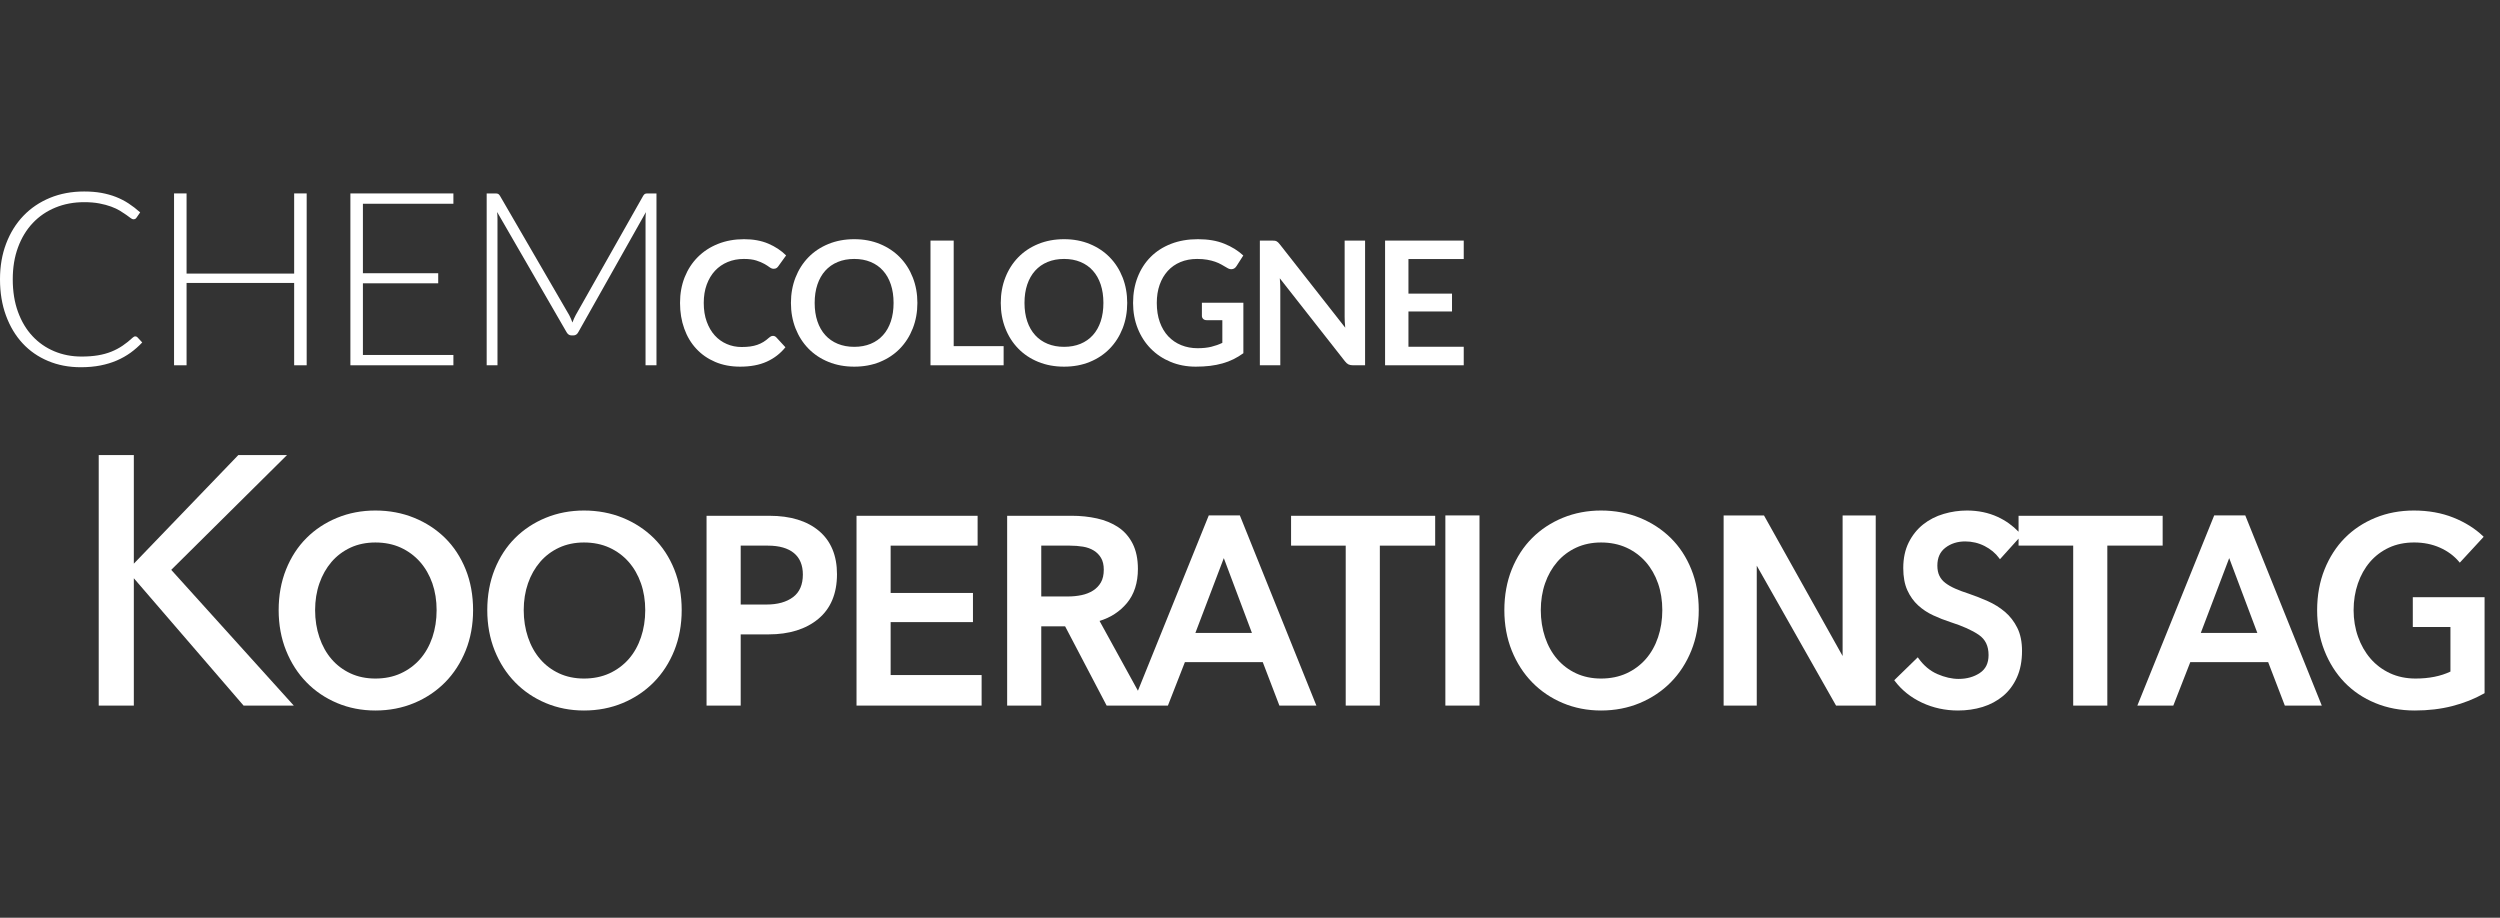
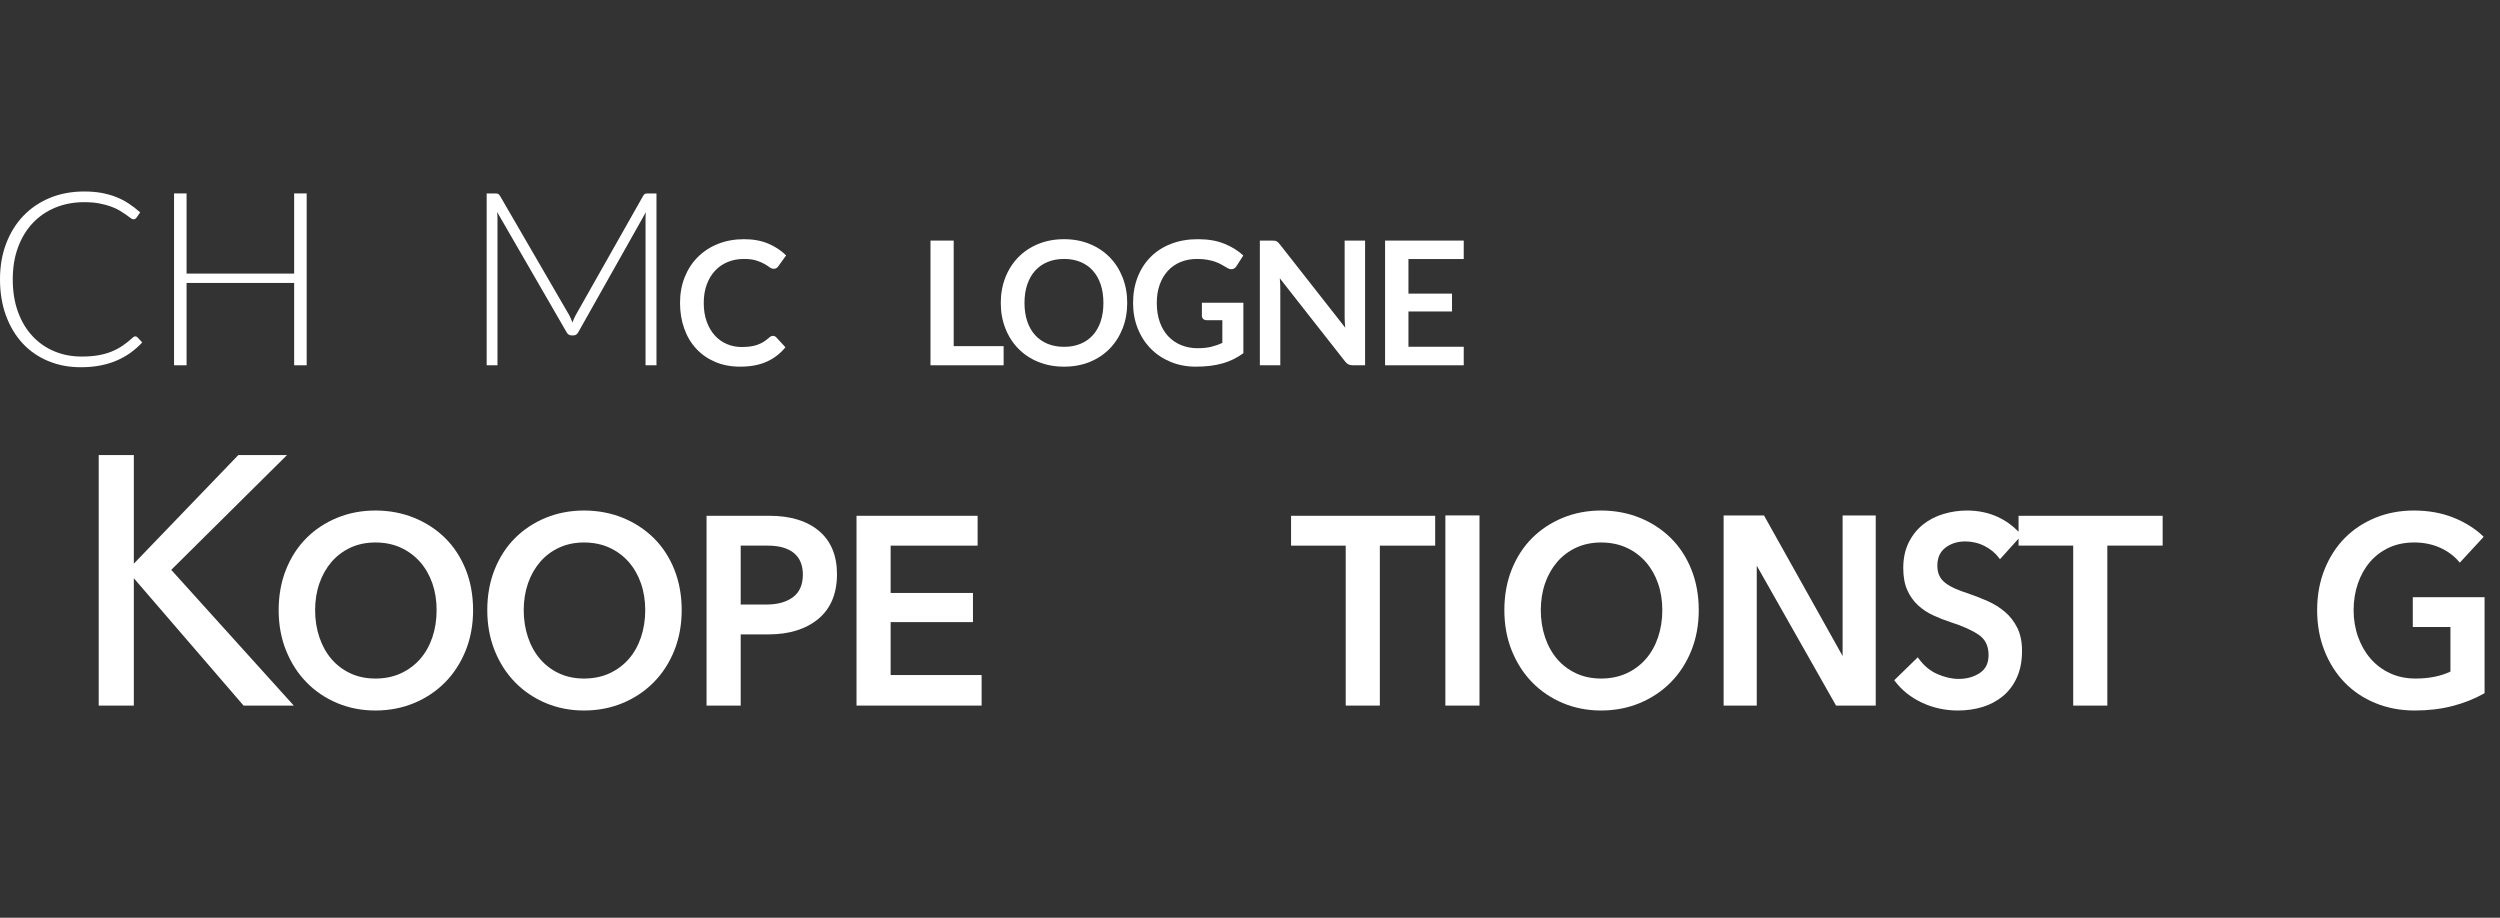
<svg xmlns="http://www.w3.org/2000/svg" width="158px" height="58px" version="1.1" xml:space="preserve" style="fill-rule:evenodd;clip-rule:evenodd;stroke-linejoin:round;stroke-miterlimit:2;">
  <rect width="100%" height="100%" fill="#333333" stroke="none" />
  <rect id="Veranstaltungen" x="0" y="0" width="157.025" height="57.006" style="fill:none;" />
  <g id="Kooperationstag">
    <path d="M18.021,28.877L18.138,28.762L15.06,28.762L8.458,35.623L8.458,28.762L6.239,28.762L6.239,44.594L8.458,44.594L8.458,36.545L15.374,44.57L15.394,44.594L18.568,44.594L10.822,36.015L18.021,28.877Z" style="fill:white;fill-rule:nonzero;" />
    <path d="M27.325,40.281C27.144,40.811 26.883,41.274 26.548,41.655C26.212,42.037 25.801,42.341 25.327,42.558C24.855,42.775 24.315,42.884 23.724,42.884C23.147,42.884 22.617,42.775 22.151,42.558C21.685,42.342 21.282,42.038 20.952,41.655C20.623,41.272 20.365,40.809 20.187,40.281C20.007,39.752 19.915,39.174 19.915,38.562C19.915,37.951 20.007,37.381 20.187,36.866C20.365,36.353 20.623,35.898 20.952,35.513C21.282,35.13 21.686,34.827 22.151,34.61C22.617,34.394 23.147,34.285 23.724,34.285C24.315,34.285 24.855,34.394 25.327,34.61C25.801,34.828 26.211,35.132 26.548,35.514C26.884,35.896 27.144,36.351 27.325,36.866C27.504,37.382 27.594,37.952 27.594,38.562C27.594,39.173 27.504,39.751 27.325,40.281M28.131,34.003C27.581,33.46 26.921,33.03 26.172,32.725C25.423,32.419 24.599,32.265 23.724,32.265C22.862,32.265 22.049,32.419 21.308,32.725C20.564,33.031 19.911,33.46 19.37,34.003C18.825,34.546 18.39,35.214 18.08,35.988C17.769,36.76 17.611,37.626 17.611,38.562C17.611,39.484 17.769,40.343 18.08,41.114C18.39,41.888 18.824,42.563 19.369,43.121C19.911,43.678 20.564,44.12 21.307,44.433C22.048,44.745 22.862,44.904 23.724,44.904C24.6,44.904 25.424,44.745 26.172,44.433C26.921,44.121 27.581,43.679 28.132,43.122C28.682,42.565 29.118,41.889 29.431,41.114C29.742,40.342 29.899,39.483 29.899,38.562C29.899,37.627 29.742,36.761 29.431,35.988C29.118,35.212 28.681,34.544 28.131,34.003" style="fill:white;fill-rule:nonzero;" />
    <path d="M40.508,40.281C40.33,40.808 40.07,41.27 39.733,41.655C39.396,42.037 38.986,42.341 38.512,42.558C38.038,42.774 37.498,42.884 36.907,42.884C36.331,42.884 35.802,42.774 35.336,42.558C34.868,42.341 34.465,42.037 34.137,41.655C33.807,41.272 33.549,40.81 33.37,40.281C33.191,39.748 33.099,39.17 33.099,38.562C33.099,37.955 33.19,37.384 33.37,36.866C33.548,36.352 33.807,35.897 34.137,35.513C34.465,35.131 34.868,34.828 35.336,34.611C35.802,34.395 36.331,34.285 36.907,34.285C37.498,34.285 38.038,34.395 38.512,34.611C38.986,34.828 39.396,35.131 39.733,35.514C40.07,35.899 40.33,36.354 40.508,36.867C40.688,37.381 40.779,37.951 40.779,38.562C40.779,39.174 40.688,39.753 40.508,40.281M41.314,34.003C40.764,33.46 40.104,33.03 39.355,32.724C38.606,32.42 37.782,32.265 36.907,32.265C36.047,32.265 35.234,32.42 34.492,32.725C33.75,33.03 33.098,33.459 32.553,34.003C32.008,34.546 31.574,35.214 31.263,35.988C30.953,36.761 30.796,37.627 30.796,38.562C30.796,39.483 30.953,40.342 31.263,41.115C31.574,41.887 32.007,42.563 32.553,43.121C33.097,43.679 33.749,44.121 34.491,44.433C35.232,44.745 36.046,44.904 36.907,44.904C37.783,44.904 38.607,44.745 39.355,44.433C40.105,44.12 40.764,43.679 41.315,43.121C41.868,42.562 42.305,41.887 42.615,41.115C42.925,40.342 43.083,39.483 43.083,38.562C43.083,37.627 42.925,36.761 42.615,35.988C42.304,35.215 41.867,34.547 41.314,34.003" style="fill:white;fill-rule:nonzero;" />
    <path d="M50.125,37.735C49.711,38.048 49.147,38.206 48.45,38.206L46.812,38.206L46.812,34.484L48.535,34.484C49.244,34.484 49.797,34.642 50.176,34.953C50.551,35.262 50.741,35.719 50.741,36.312C50.741,36.949 50.534,37.427 50.125,37.735M48.64,32.598L44.654,32.598L44.654,44.593L46.812,44.593L46.812,40.093L48.576,40.093C49.878,40.093 50.934,39.764 51.715,39.116C52.5,38.465 52.898,37.514 52.898,36.29C52.898,35.111 52.515,34.19 51.758,33.553C51.004,32.919 49.954,32.598 48.64,32.598" style="fill:white;fill-rule:nonzero;" />
    <path d="M56.288,39.317L61.491,39.317L61.491,37.475L56.288,37.475L56.288,34.484L61.785,34.484L61.785,32.598L54.132,32.598L54.132,44.593L62.038,44.593L62.038,42.663L56.288,42.663L56.288,39.317Z" style="fill:white;fill-rule:nonzero;" />
-     <path d="M75.548,40.002L77.345,35.273L79.122,40.002L75.548,40.002ZM69.085,37.322C68.874,37.456 68.63,37.553 68.359,37.61C68.085,37.668 67.793,37.697 67.489,37.697L65.808,37.697L65.808,34.484L67.616,34.484C67.905,34.484 68.185,34.506 68.446,34.549C68.704,34.592 68.933,34.674 69.127,34.794C69.321,34.913 69.476,35.071 69.589,35.266C69.702,35.459 69.759,35.708 69.759,36.003C69.759,36.327 69.698,36.597 69.578,36.806C69.459,37.015 69.293,37.188 69.085,37.322M76.394,32.575L71.917,43.655L69.491,39.243C70.192,39.029 70.772,38.652 71.218,38.118C71.681,37.564 71.916,36.836 71.916,35.955C71.916,35.331 71.804,34.794 71.583,34.357C71.361,33.921 71.053,33.571 70.666,33.315C70.282,33.061 69.833,32.876 69.332,32.765C68.831,32.654 68.292,32.597 67.73,32.597L63.652,32.597L63.652,44.594L65.808,44.594L65.808,39.583L67.315,39.583L69.921,44.557L69.94,44.594L73.812,44.594L74.886,41.845L79.806,41.845L80.841,44.55L80.858,44.594L83.196,44.594L78.359,32.575L76.394,32.575Z" style="fill:white;fill-rule:nonzero;" />
    <path d="M81.596,34.484L85.049,34.484L85.049,44.593L87.206,44.593L87.206,34.484L90.703,34.484L90.703,32.598L81.596,32.598L81.596,34.484Z" style="fill:white;fill-rule:nonzero;" />
    <rect x="91.347" y="32.575" width="2.157" height="12.018" style="fill:white;" />
    <path d="M104.787,40.281C104.609,40.808 104.348,41.27 104.011,41.655C103.675,42.037 103.264,42.341 102.791,42.558C102.317,42.774 101.777,42.884 101.186,42.884C100.609,42.884 100.081,42.774 99.615,42.558C99.147,42.341 98.744,42.037 98.416,41.655C98.086,41.272 97.828,40.81 97.649,40.281C97.47,39.748 97.378,39.17 97.378,38.562C97.378,37.955 97.469,37.384 97.649,36.866C97.827,36.352 98.086,35.897 98.416,35.513C98.744,35.131 99.147,34.828 99.615,34.611C100.081,34.395 100.609,34.285 101.186,34.285C101.777,34.285 102.317,34.395 102.791,34.611C103.264,34.828 103.675,35.131 104.011,35.514C104.348,35.899 104.609,36.354 104.787,36.867C104.967,37.381 105.058,37.951 105.058,38.562C105.058,39.174 104.966,39.753 104.787,40.281M105.593,34.003C105.043,33.46 104.383,33.03 103.634,32.724C102.885,32.42 102.061,32.265 101.186,32.265C100.326,32.265 99.513,32.42 98.77,32.725C98.029,33.03 97.376,33.459 96.832,34.003C96.287,34.546 95.853,35.214 95.542,35.988C95.232,36.761 95.075,37.627 95.075,38.562C95.075,39.483 95.232,40.342 95.542,41.115C95.853,41.887 96.286,42.563 96.831,43.121C97.376,43.679 98.028,44.121 98.77,44.433C99.511,44.745 100.325,44.904 101.186,44.904C102.062,44.904 102.886,44.745 103.634,44.433C104.384,44.12 105.043,43.679 105.594,43.121C106.146,42.562 106.583,41.887 106.893,41.115C107.204,40.342 107.361,39.483 107.361,38.562C107.361,37.627 107.204,36.761 106.893,35.988C106.583,35.215 106.146,34.547 105.593,34.003" style="fill:white;fill-rule:nonzero;" />
    <path d="M116.453,41.46L111.503,32.61L111.484,32.576L108.933,32.576L108.933,44.594L111.027,44.594L111.027,35.751L116.019,44.559L116.039,44.594L118.546,44.594L118.546,32.576L116.453,32.576L116.453,41.46Z" style="fill:white;fill-rule:nonzero;" />
    <path d="M136.68,32.597L127.573,32.597L127.573,33.606C127.204,33.222 126.765,32.905 126.257,32.67C125.676,32.402 125.021,32.265 124.312,32.265C123.816,32.265 123.321,32.337 122.841,32.479C122.357,32.621 121.92,32.845 121.543,33.144C121.164,33.446 120.856,33.831 120.629,34.287C120.401,34.745 120.286,35.288 120.286,35.902C120.286,36.455 120.372,36.927 120.544,37.304C120.715,37.68 120.943,38.001 121.223,38.257C121.501,38.512 121.823,38.725 122.178,38.889C122.529,39.053 122.893,39.195 123.26,39.314C124.035,39.562 124.643,39.835 125.064,40.125C125.476,40.41 125.677,40.827 125.677,41.4C125.677,41.913 125.497,42.283 125.128,42.53C124.755,42.78 124.303,42.907 123.785,42.907C123.361,42.907 122.909,42.804 122.443,42.602C121.98,42.401 121.579,42.066 121.249,41.604L121.204,41.541L119.716,42.989L119.752,43.037C120.19,43.619 120.769,44.081 121.472,44.41C122.173,44.738 122.938,44.904 123.744,44.904C124.294,44.904 124.819,44.828 125.301,44.68C125.785,44.53 126.218,44.298 126.589,43.991C126.961,43.681 127.258,43.284 127.469,42.813C127.684,42.341 127.792,41.776 127.792,41.134C127.792,40.563 127.691,40.072 127.491,39.674C127.293,39.277 127.03,38.938 126.709,38.666C126.39,38.396 126.025,38.169 125.623,37.99C125.222,37.813 124.822,37.655 124.43,37.522C124.115,37.421 123.827,37.314 123.577,37.204C123.328,37.094 123.118,36.974 122.951,36.846C122.783,36.719 122.659,36.571 122.572,36.393C122.485,36.218 122.441,36.001 122.441,35.747C122.441,35.247 122.608,34.877 122.951,34.614C123.294,34.351 123.714,34.218 124.199,34.218C124.634,34.218 125.047,34.316 125.428,34.51C125.808,34.704 126.118,34.962 126.348,35.277L126.397,35.344L127.573,34.04L127.573,34.484L131.026,34.484L131.026,44.594L133.183,44.594L133.183,34.484L136.68,34.484L136.68,32.597Z" style="fill:white;fill-rule:nonzero;" />
-     <path d="M139.09,40.002L140.886,35.273L142.664,40.002L139.09,40.002ZM141.902,32.575L139.937,32.575L135.08,44.594L137.353,44.594L138.427,41.845L143.347,41.845L144.384,44.55L144.401,44.594L146.737,44.594L141.919,32.618L141.902,32.575Z" style="fill:white;fill-rule:nonzero;" />
    <path d="M152.489,37.741L152.489,39.627L154.868,39.627L154.868,42.444C154.256,42.736 153.514,42.884 152.662,42.884C152.071,42.884 151.527,42.771 151.046,42.547C150.566,42.323 150.152,42.012 149.816,41.622C149.478,41.231 149.214,40.769 149.029,40.247C148.843,39.725 148.748,39.157 148.748,38.562C148.748,37.965 148.839,37.399 149.019,36.877C149.197,36.356 149.455,35.898 149.784,35.514C150.114,35.131 150.518,34.827 150.983,34.611C151.449,34.394 151.986,34.284 152.577,34.284C153.168,34.284 153.715,34.394 154.202,34.611C154.688,34.827 155.095,35.127 155.41,35.502L155.459,35.561L156.968,33.926L156.921,33.88C156.424,33.403 155.796,33.011 155.056,32.713C154.314,32.416 153.473,32.265 152.556,32.265C151.68,32.265 150.86,32.42 150.119,32.725C149.376,33.03 148.727,33.46 148.19,34.003C147.654,34.546 147.223,35.213 146.912,35.987C146.601,36.76 146.443,37.626 146.443,38.562C146.443,39.482 146.597,40.341 146.902,41.115C147.206,41.889 147.633,42.564 148.169,43.121C148.706,43.679 149.362,44.121 150.119,44.433C150.873,44.746 151.715,44.904 152.619,44.904C153.463,44.904 154.259,44.81 154.984,44.624C155.709,44.438 156.384,44.171 156.991,43.828L157.025,43.808L157.025,37.741L152.489,37.741Z" style="fill:white;fill-rule:nonzero;" />
    <path d="M8.551,21.259C8.603,21.259 8.646,21.277 8.682,21.313L8.989,21.643C8.763,21.883 8.518,22.1 8.252,22.292C7.986,22.484 7.695,22.647 7.381,22.783C7.066,22.919 6.72,23.024 6.345,23.098C5.968,23.172 5.554,23.209 5.105,23.209C4.352,23.209 3.663,23.078 3.036,22.813C2.409,22.55 1.872,22.177 1.424,21.693C0.976,21.209 0.627,20.624 0.376,19.939C0.125,19.253 0,18.491 0,17.651C0,16.827 0.129,16.076 0.388,15.395C0.646,14.714 1.01,14.129 1.478,13.64C1.946,13.152 2.506,12.773 3.159,12.504C3.811,12.236 4.531,12.102 5.319,12.102C5.714,12.102 6.075,12.131 6.402,12.189C6.73,12.249 7.035,12.333 7.319,12.443C7.603,12.554 7.87,12.69 8.121,12.854C8.372,13.017 8.617,13.207 8.859,13.422L8.62,13.767C8.579,13.829 8.515,13.86 8.428,13.86C8.382,13.86 8.324,13.833 8.252,13.779C8.18,13.725 8.089,13.658 7.979,13.579C7.869,13.5 7.736,13.413 7.58,13.318C7.424,13.223 7.238,13.137 7.023,13.057C6.809,12.978 6.56,12.911 6.279,12.857C5.998,12.804 5.677,12.777 5.319,12.777C4.66,12.777 4.053,12.891 3.501,13.119C2.947,13.346 2.472,13.671 2.073,14.093C1.673,14.516 1.362,15.027 1.14,15.629C0.917,16.23 0.806,16.904 0.806,17.651C0.806,18.419 0.916,19.105 1.136,19.709C1.356,20.312 1.66,20.823 2.05,21.24C2.438,21.657 2.898,21.977 3.428,22.2C3.957,22.422 4.531,22.534 5.151,22.534C5.54,22.534 5.886,22.508 6.191,22.457C6.495,22.406 6.775,22.329 7.032,22.227C7.288,22.125 7.525,21.999 7.745,21.85C7.965,21.702 8.183,21.528 8.398,21.328C8.423,21.308 8.448,21.291 8.471,21.278C8.494,21.266 8.521,21.259 8.551,21.259" style="fill:white;fill-rule:nonzero;" />
    <path d="M19.382,23.086L18.591,23.086L18.591,17.882L11.791,17.882L11.791,23.086L11,23.086L11,12.224L11.791,12.224L11.791,17.291L18.591,17.291L18.591,12.224L19.382,12.224L19.382,23.086Z" style="fill:white;fill-rule:nonzero;" />
-     <path d="M28.655,12.225L28.655,12.877L22.936,12.877L22.936,17.268L27.695,17.268L27.695,17.905L22.936,17.905L22.936,22.434L28.655,22.434L28.655,23.086L22.145,23.086L22.145,12.225L28.655,12.225Z" style="fill:white;fill-rule:nonzero;" />
    <path d="M36.177,20.384C36.208,20.303 36.24,20.222 36.273,20.142C36.306,20.063 36.343,19.988 36.384,19.916L40.652,12.37C40.693,12.304 40.734,12.263 40.775,12.247C40.816,12.232 40.872,12.225 40.944,12.225L41.489,12.225L41.489,23.086L40.798,23.086L40.798,13.829C40.798,13.696 40.806,13.555 40.821,13.407L36.546,20.998C36.474,21.131 36.372,21.198 36.238,21.198L36.116,21.198C35.988,21.198 35.885,21.131 35.809,20.998L31.418,13.399C31.433,13.547 31.441,13.69 31.441,13.829L31.441,23.086L30.758,23.086L30.758,12.225L31.295,12.225C31.367,12.225 31.424,12.232 31.468,12.247C31.511,12.263 31.553,12.304 31.594,12.37L35.978,19.924C36.054,20.067 36.121,20.221 36.177,20.384" style="fill:white;fill-rule:nonzero;" />
    <path d="M48.854,21.228C48.933,21.228 49.003,21.259 49.061,21.32L49.639,21.947C49.319,22.343 48.925,22.647 48.459,22.857C47.992,23.068 47.431,23.173 46.777,23.173C46.192,23.173 45.666,23.073 45.199,22.873C44.732,22.674 44.333,22.396 44.003,22.039C43.672,21.683 43.419,21.259 43.243,20.764C43.066,20.27 42.978,19.73 42.978,19.145C42.978,18.553 43.076,18.011 43.272,17.518C43.469,17.026 43.745,16.602 44.101,16.246C44.457,15.889 44.883,15.612 45.379,15.414C45.875,15.217 46.423,15.117 47.023,15.117C47.608,15.117 48.119,15.211 48.557,15.398C48.995,15.585 49.37,15.833 49.682,16.142L49.192,16.823C49.162,16.867 49.125,16.905 49.08,16.938C49.035,16.971 48.972,16.987 48.892,16.987C48.809,16.987 48.723,16.954 48.636,16.889C48.548,16.823 48.438,16.752 48.303,16.676C48.169,16.6 47.999,16.529 47.794,16.463C47.588,16.398 47.327,16.365 47.011,16.365C46.641,16.365 46.3,16.43 45.989,16.559C45.679,16.688 45.412,16.873 45.188,17.112C44.965,17.352 44.791,17.644 44.665,17.987C44.539,18.33 44.477,18.716 44.477,19.145C44.477,19.589 44.539,19.983 44.665,20.328C44.791,20.674 44.96,20.964 45.175,21.201C45.389,21.437 45.642,21.617 45.933,21.742C46.223,21.868 46.535,21.931 46.87,21.931C47.069,21.931 47.25,21.92 47.412,21.898C47.574,21.876 47.723,21.841 47.859,21.794C47.995,21.747 48.124,21.686 48.247,21.612C48.367,21.538 48.488,21.446 48.609,21.336C48.645,21.304 48.683,21.278 48.723,21.257C48.763,21.238 48.806,21.228 48.854,21.228" style="fill:white;fill-rule:nonzero;" />
-     <path d="M56.474,19.145C56.474,18.713 56.416,18.325 56.302,17.982C56.187,17.638 56.023,17.347 55.808,17.107C55.594,16.867 55.334,16.684 55.027,16.557C54.72,16.429 54.373,16.365 53.988,16.365C53.603,16.365 53.256,16.429 52.947,16.557C52.638,16.684 52.375,16.867 52.159,17.107C51.943,17.347 51.777,17.638 51.661,17.982C51.545,18.325 51.487,18.713 51.487,19.145C51.487,19.578 51.545,19.965 51.661,20.309C51.777,20.652 51.943,20.943 52.159,21.181C52.375,21.419 52.638,21.602 52.947,21.729C53.256,21.856 53.603,21.92 53.988,21.92C54.373,21.92 54.72,21.856 55.027,21.729C55.334,21.602 55.594,21.419 55.808,21.181C56.023,20.943 56.187,20.652 56.302,20.309C56.416,19.965 56.474,19.578 56.474,19.145M57.979,19.145C57.979,19.723 57.882,20.258 57.689,20.751C57.496,21.243 57.226,21.669 56.877,22.029C56.528,22.389 56.108,22.67 55.618,22.871C55.128,23.073 54.584,23.173 53.988,23.173C53.393,23.173 52.848,23.073 52.356,22.871C51.863,22.67 51.442,22.389 51.091,22.029C50.741,21.669 50.469,21.243 50.276,20.751C50.084,20.258 49.987,19.723 49.987,19.145C49.987,18.568 50.084,18.032 50.276,17.54C50.469,17.048 50.741,16.622 51.091,16.262C51.442,15.902 51.863,15.621 52.356,15.42C52.848,15.218 53.393,15.117 53.988,15.117C54.584,15.117 55.128,15.219 55.618,15.423C56.108,15.626 56.528,15.907 56.877,16.265C57.226,16.623 57.496,17.048 57.689,17.54C57.882,18.032 57.979,18.568 57.979,19.145" style="fill:white;fill-rule:nonzero;" />
    <path d="M60.273,21.876L63.429,21.876L63.429,23.086L58.807,23.086L58.807,15.205L60.273,15.205L60.273,21.876Z" style="fill:white;fill-rule:nonzero;" />
    <path d="M69.735,19.145C69.735,18.713 69.678,18.325 69.564,17.982C69.449,17.638 69.285,17.347 69.07,17.107C68.856,16.867 68.595,16.684 68.288,16.557C67.981,16.429 67.635,16.365 67.25,16.365C66.865,16.365 66.518,16.429 66.209,16.557C65.9,16.684 65.637,16.867 65.421,17.107C65.205,17.347 65.038,17.638 64.922,17.982C64.806,18.325 64.748,18.713 64.748,19.145C64.748,19.578 64.806,19.965 64.922,20.309C65.038,20.652 65.205,20.943 65.421,21.181C65.637,21.419 65.9,21.602 66.209,21.729C66.518,21.856 66.865,21.92 67.25,21.92C67.635,21.92 67.981,21.856 68.288,21.729C68.595,21.602 68.856,21.419 69.07,21.181C69.285,20.943 69.449,20.652 69.564,20.309C69.678,19.965 69.735,19.578 69.735,19.145M71.24,19.145C71.24,19.723 71.143,20.258 70.951,20.751C70.758,21.243 70.488,21.669 70.138,22.029C69.79,22.389 69.37,22.67 68.879,22.871C68.389,23.073 67.845,23.173 67.25,23.173C66.654,23.173 66.11,23.073 65.617,22.871C65.125,22.67 64.703,22.389 64.353,22.029C64.002,21.669 63.73,21.243 63.538,20.751C63.345,20.258 63.249,19.723 63.249,19.145C63.249,18.568 63.345,18.032 63.538,17.54C63.73,17.048 64.002,16.622 64.353,16.262C64.703,15.902 65.125,15.621 65.617,15.42C66.11,15.218 66.654,15.117 67.25,15.117C67.845,15.117 68.389,15.219 68.879,15.423C69.37,15.626 69.79,15.907 70.138,16.265C70.488,16.623 70.758,17.048 70.951,17.54C71.143,18.032 71.24,18.568 71.24,19.145" style="fill:white;fill-rule:nonzero;" />
    <path d="M75.687,22.007C76.018,22.007 76.306,21.977 76.551,21.917C76.796,21.857 77.03,21.775 77.252,21.669L77.252,20.235L76.265,20.235C76.17,20.235 76.096,20.209 76.041,20.156C75.987,20.104 75.96,20.039 75.96,19.963L75.96,19.134L78.581,19.134L78.581,22.323C78.382,22.468 78.174,22.594 77.957,22.702C77.741,22.809 77.511,22.897 77.265,22.966C77.02,23.036 76.757,23.087 76.478,23.122C76.197,23.156 75.896,23.173 75.573,23.173C74.999,23.173 74.47,23.073 73.987,22.873C73.503,22.674 73.085,22.396 72.733,22.039C72.381,21.683 72.105,21.259 71.907,20.764C71.709,20.27 71.61,19.73 71.61,19.145C71.61,18.553 71.707,18.01 71.899,17.516C72.092,17.021 72.365,16.596 72.72,16.24C73.074,15.884 73.503,15.608 74.008,15.412C74.514,15.215 75.08,15.117 75.709,15.117C76.353,15.117 76.909,15.212 77.379,15.404C77.85,15.594 78.249,15.842 78.576,16.147L78.151,16.812C78.068,16.947 77.957,17.014 77.819,17.014C77.731,17.014 77.642,16.985 77.552,16.927C77.435,16.858 77.316,16.789 77.194,16.72C77.073,16.651 76.938,16.591 76.791,16.54C76.644,16.489 76.478,16.447 76.295,16.415C76.112,16.382 75.9,16.365 75.66,16.365C75.271,16.365 74.919,16.431 74.605,16.562C74.291,16.692 74.023,16.88 73.802,17.123C73.58,17.367 73.409,17.659 73.289,18C73.169,18.342 73.109,18.724 73.109,19.145C73.109,19.6 73.173,20.004 73.3,20.358C73.427,20.712 73.605,21.011 73.834,21.255C74.063,21.498 74.335,21.684 74.652,21.813C74.968,21.942 75.313,22.007 75.687,22.007" style="fill:white;fill-rule:nonzero;" />
    <path d="M80.555,15.213C80.599,15.218 80.637,15.229 80.672,15.245C80.707,15.262 80.74,15.286 80.773,15.316C80.805,15.347 80.842,15.388 80.882,15.439L85.019,20.71C85.004,20.582 84.994,20.458 84.989,20.336C84.983,20.215 84.981,20.101 84.981,19.996L84.981,15.205L86.273,15.205L86.273,23.086L85.515,23.086C85.399,23.086 85.302,23.068 85.226,23.032C85.149,22.995 85.075,22.93 85.002,22.835L80.882,17.587C80.892,17.703 80.901,17.818 80.907,17.933C80.912,18.047 80.915,18.151 80.915,18.246L80.915,23.086L79.623,23.086L79.623,15.205L80.391,15.205C80.457,15.205 80.512,15.207 80.555,15.213" style="fill:white;fill-rule:nonzero;" />
    <path d="M92.508,15.205L92.508,16.371L89.014,16.371L89.014,18.557L91.767,18.557L91.767,19.685L89.014,19.685L89.014,21.915L92.508,21.915L92.508,23.086L87.537,23.086L87.537,15.205L92.508,15.205Z" style="fill:white;fill-rule:nonzero;" />
  </g>
</svg>